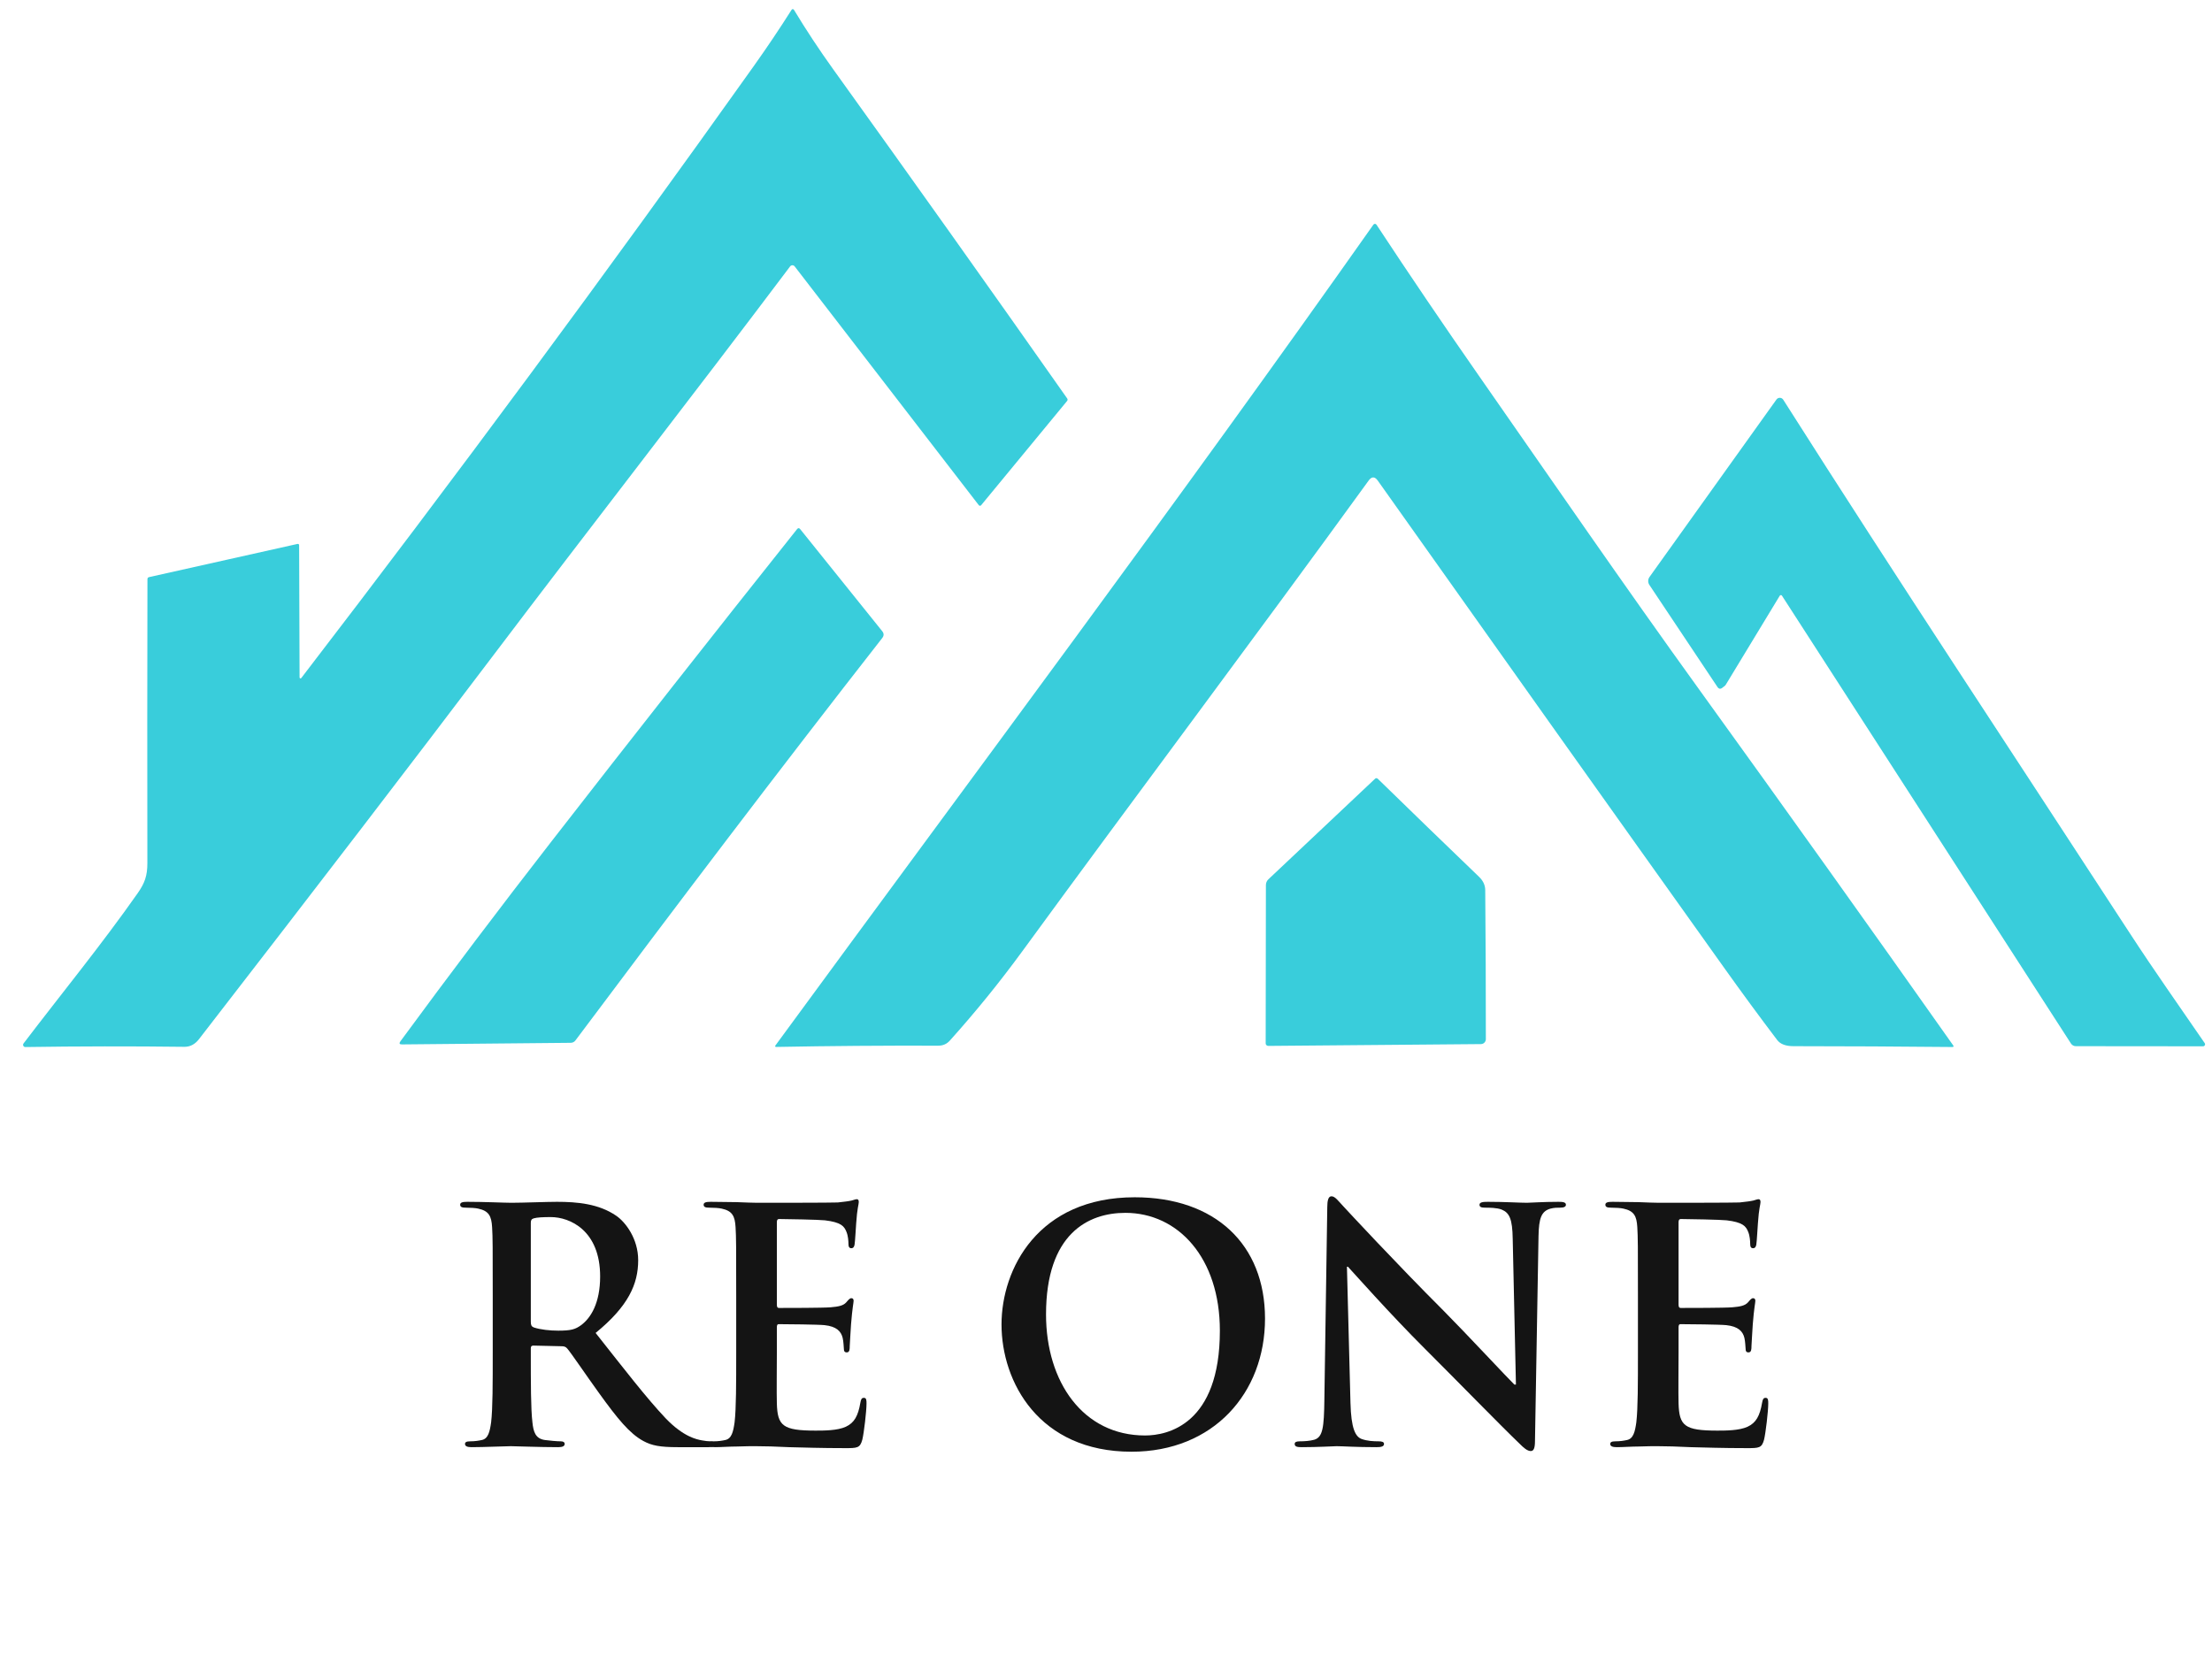
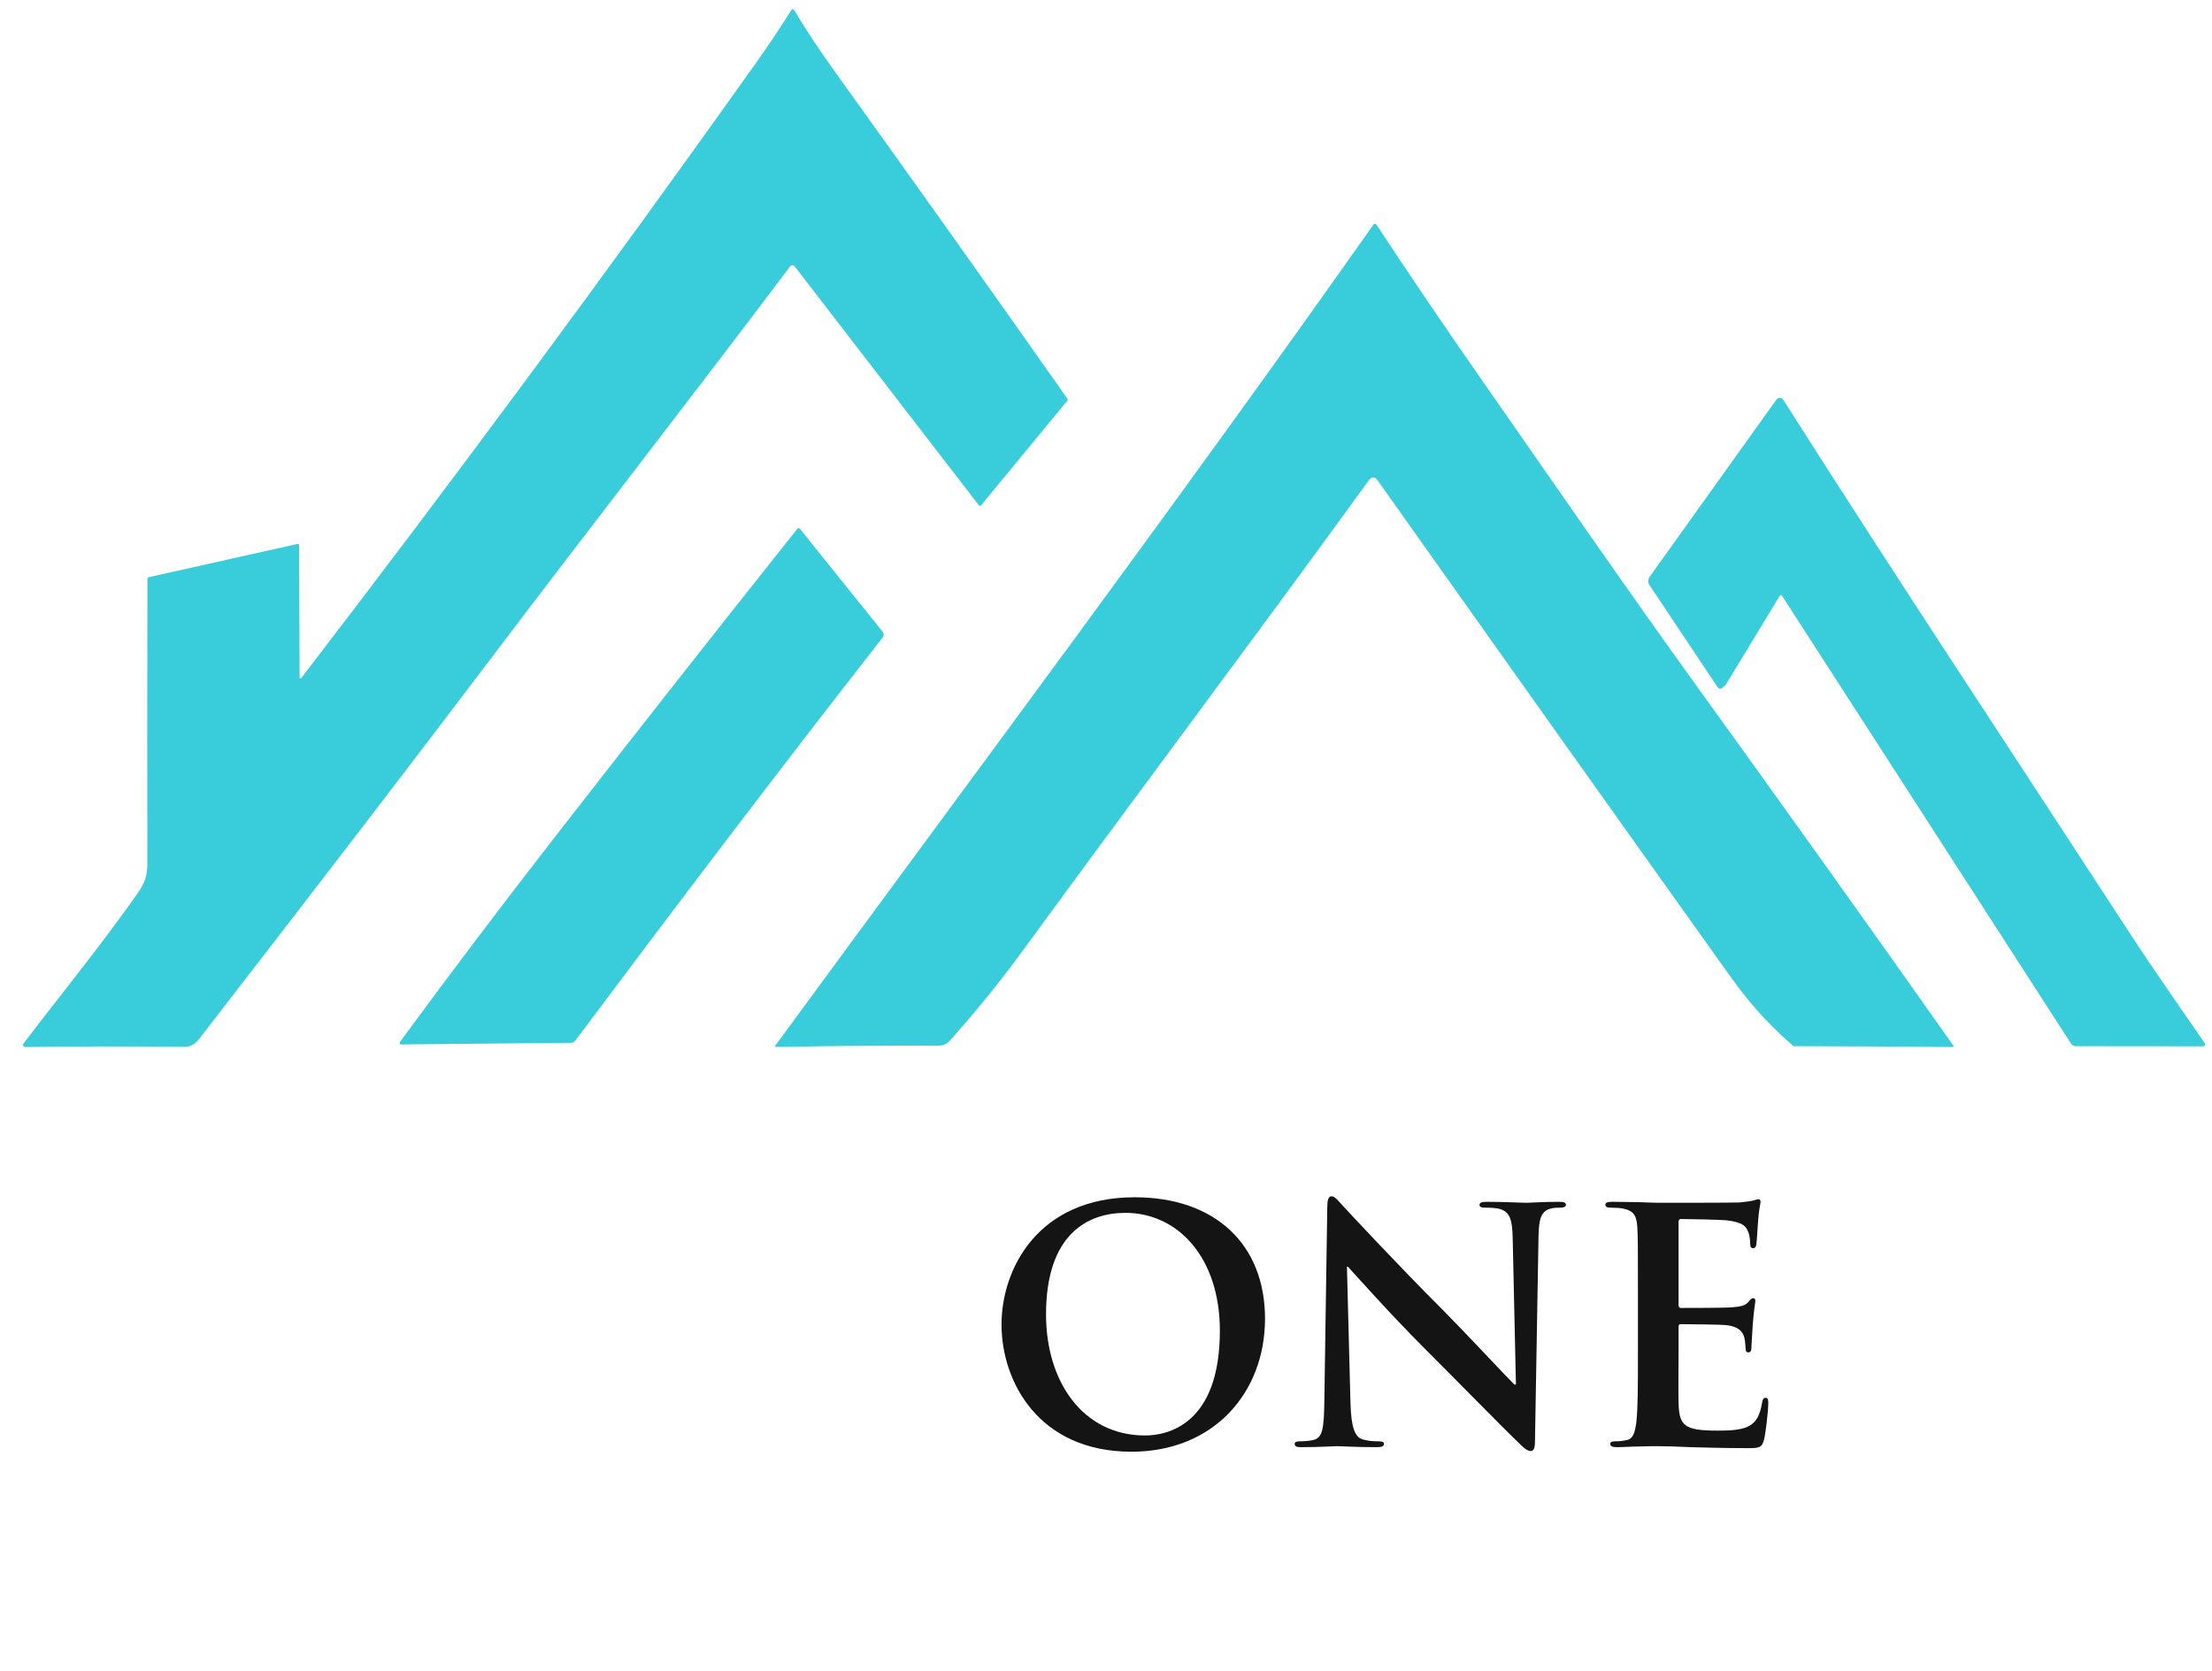
<svg xmlns="http://www.w3.org/2000/svg" width="90" height="68" viewBox="0 0 90 68" fill="none">
-   <path d="M20.048 55.065V52.74C20.048 50.732 20.048 50.363 20.022 49.94C19.996 49.491 19.891 49.28 19.458 49.187C19.353 49.161 19.13 49.148 18.946 49.148C18.802 49.148 18.723 49.121 18.723 49.029C18.723 48.936 18.815 48.91 19.012 48.91C19.707 48.91 20.534 48.949 20.809 48.949C21.256 48.949 22.253 48.91 22.66 48.91C23.486 48.91 24.366 48.989 25.074 49.478C25.442 49.729 25.966 50.402 25.966 51.287C25.966 52.264 25.56 53.163 24.234 54.246C25.402 55.725 26.308 56.9 27.082 57.719C27.817 58.485 28.355 58.578 28.552 58.617C28.696 58.644 28.814 58.657 28.919 58.657C29.024 58.657 29.076 58.697 29.076 58.763C29.076 58.868 28.985 58.895 28.827 58.895H27.581C26.846 58.895 26.518 58.829 26.176 58.644C25.612 58.34 25.113 57.719 24.379 56.702C23.854 55.976 23.25 55.078 23.079 54.88C23.014 54.8 22.935 54.787 22.843 54.787L21.702 54.761C21.636 54.761 21.597 54.787 21.597 54.866V55.051C21.597 56.28 21.597 57.323 21.662 57.878C21.702 58.261 21.78 58.551 22.174 58.604C22.371 58.63 22.66 58.657 22.817 58.657C22.922 58.657 22.975 58.697 22.975 58.763C22.975 58.855 22.883 58.895 22.712 58.895C21.951 58.895 20.98 58.855 20.783 58.855C20.534 58.855 19.707 58.895 19.182 58.895C19.012 58.895 18.92 58.855 18.92 58.763C18.92 58.697 18.972 58.657 19.13 58.657C19.326 58.657 19.484 58.63 19.602 58.604C19.865 58.551 19.93 58.261 19.983 57.878C20.048 57.323 20.048 56.28 20.048 55.065ZM21.597 49.768V53.783C21.597 53.929 21.623 53.981 21.715 54.021C21.99 54.114 22.384 54.153 22.712 54.153C23.237 54.153 23.408 54.1 23.644 53.929C24.038 53.638 24.418 53.031 24.418 51.947C24.418 50.072 23.184 49.531 22.41 49.531C22.082 49.531 21.846 49.544 21.715 49.583C21.623 49.61 21.597 49.663 21.597 49.768Z" fill="#141414" />
-   <path d="M29.954 55.065V52.74C29.954 50.732 29.954 50.363 29.928 49.94C29.902 49.491 29.797 49.28 29.364 49.187C29.259 49.161 29.036 49.148 28.852 49.148C28.707 49.148 28.629 49.121 28.629 49.029C28.629 48.936 28.721 48.91 28.918 48.91C29.272 48.91 29.652 48.923 29.98 48.923C30.322 48.936 30.623 48.949 30.807 48.949C31.227 48.949 33.838 48.949 34.088 48.936C34.337 48.91 34.547 48.883 34.652 48.857C34.718 48.844 34.796 48.804 34.862 48.804C34.928 48.804 34.941 48.857 34.941 48.923C34.941 49.016 34.875 49.174 34.836 49.782C34.823 49.914 34.796 50.495 34.77 50.653C34.757 50.719 34.731 50.798 34.639 50.798C34.547 50.798 34.521 50.732 34.521 50.614C34.521 50.521 34.508 50.297 34.442 50.138C34.35 49.9 34.219 49.742 33.563 49.663C33.34 49.636 31.962 49.61 31.699 49.61C31.634 49.61 31.608 49.649 31.608 49.742V53.083C31.608 53.176 31.621 53.229 31.699 53.229C31.988 53.229 33.497 53.229 33.799 53.202C34.114 53.176 34.311 53.136 34.429 53.004C34.521 52.898 34.573 52.832 34.639 52.832C34.691 52.832 34.731 52.859 34.731 52.938C34.731 53.017 34.678 53.229 34.626 53.902C34.613 54.166 34.573 54.695 34.573 54.787C34.573 54.893 34.573 55.038 34.455 55.038C34.363 55.038 34.337 54.985 34.337 54.919C34.324 54.787 34.324 54.615 34.285 54.444C34.219 54.18 34.035 53.981 33.55 53.929C33.3 53.902 32.001 53.889 31.686 53.889C31.621 53.889 31.608 53.942 31.608 54.021V55.065C31.608 55.514 31.595 56.729 31.608 57.112C31.634 58.023 31.844 58.221 33.182 58.221C33.523 58.221 34.075 58.221 34.416 58.063C34.757 57.904 34.914 57.627 35.006 57.085C35.032 56.94 35.059 56.887 35.151 56.887C35.256 56.887 35.256 56.993 35.256 57.125C35.256 57.429 35.151 58.327 35.085 58.591C34.993 58.934 34.875 58.934 34.376 58.934C33.392 58.934 32.67 58.908 32.106 58.895C31.542 58.868 31.135 58.855 30.741 58.855C30.597 58.855 30.308 58.855 29.994 58.868C29.692 58.868 29.351 58.895 29.088 58.895C28.918 58.895 28.826 58.855 28.826 58.763C28.826 58.697 28.878 58.657 29.036 58.657C29.232 58.657 29.39 58.63 29.508 58.604C29.77 58.551 29.836 58.261 29.889 57.878C29.954 57.323 29.954 56.28 29.954 55.065Z" fill="#141414" />
  <path d="M46.038 59.08C42.271 59.08 40.749 56.24 40.749 53.902C40.749 51.644 42.232 48.725 46.169 48.725C49.436 48.725 51.47 50.64 51.47 53.664C51.47 56.689 49.371 59.08 46.038 59.08ZM46.589 58.419C47.507 58.419 49.633 57.97 49.633 54.153C49.633 51.195 47.94 49.359 45.788 49.359C44.279 49.359 42.56 50.204 42.56 53.493C42.56 56.24 44.069 58.419 46.589 58.419Z" fill="#141414" />
  <path d="M54.803 51.551L54.947 57.098C54.974 58.129 55.144 58.472 55.407 58.564C55.63 58.644 55.879 58.657 56.089 58.657C56.233 58.657 56.312 58.683 56.312 58.763C56.312 58.868 56.194 58.895 56.01 58.895C55.157 58.895 54.633 58.855 54.383 58.855C54.265 58.855 53.648 58.895 52.966 58.895C52.795 58.895 52.677 58.881 52.677 58.763C52.677 58.683 52.756 58.657 52.887 58.657C53.058 58.657 53.294 58.644 53.478 58.591C53.819 58.485 53.871 58.102 53.885 56.953L54.003 49.134C54.003 48.87 54.042 48.685 54.173 48.685C54.318 48.685 54.436 48.857 54.659 49.095C54.816 49.266 56.811 51.419 58.727 53.334C59.619 54.232 61.391 56.134 61.614 56.346H61.679L61.548 50.415C61.535 49.61 61.417 49.359 61.102 49.227C60.905 49.148 60.59 49.148 60.407 49.148C60.249 49.148 60.197 49.108 60.197 49.029C60.197 48.923 60.341 48.91 60.538 48.91C61.22 48.91 61.85 48.949 62.126 48.949C62.27 48.949 62.769 48.91 63.411 48.91C63.582 48.91 63.713 48.923 63.713 49.029C63.713 49.108 63.635 49.148 63.477 49.148C63.346 49.148 63.241 49.148 63.083 49.187C62.716 49.293 62.611 49.57 62.598 50.31L62.454 58.644C62.454 58.934 62.401 59.053 62.283 59.053C62.139 59.053 61.981 58.908 61.837 58.763C61.01 57.97 59.33 56.24 57.966 54.88C56.535 53.453 55.079 51.802 54.843 51.551H54.803Z" fill="#141414" />
  <path d="M66.643 55.065V52.74C66.643 50.732 66.643 50.363 66.617 49.94C66.591 49.491 66.486 49.28 66.053 49.187C65.948 49.161 65.725 49.148 65.541 49.148C65.397 49.148 65.318 49.121 65.318 49.029C65.318 48.936 65.41 48.91 65.606 48.91C65.961 48.91 66.341 48.923 66.669 48.923C67.01 48.936 67.312 48.949 67.496 48.949C67.916 48.949 70.527 48.949 70.777 48.936C71.026 48.91 71.236 48.883 71.341 48.857C71.406 48.844 71.485 48.804 71.551 48.804C71.617 48.804 71.63 48.857 71.63 48.923C71.63 49.016 71.564 49.174 71.525 49.782C71.511 49.914 71.485 50.495 71.459 50.653C71.446 50.719 71.42 50.798 71.328 50.798C71.236 50.798 71.21 50.732 71.21 50.614C71.21 50.521 71.197 50.297 71.131 50.138C71.039 49.9 70.908 49.742 70.252 49.663C70.029 49.636 68.651 49.61 68.388 49.61C68.323 49.61 68.296 49.649 68.296 49.742V53.083C68.296 53.176 68.31 53.229 68.388 53.229C68.677 53.229 70.186 53.229 70.488 53.202C70.803 53.176 71 53.136 71.118 53.004C71.21 52.898 71.262 52.832 71.328 52.832C71.38 52.832 71.42 52.859 71.42 52.938C71.42 53.017 71.367 53.229 71.315 53.902C71.302 54.166 71.262 54.695 71.262 54.787C71.262 54.893 71.262 55.038 71.144 55.038C71.052 55.038 71.026 54.985 71.026 54.919C71.013 54.787 71.013 54.615 70.974 54.444C70.908 54.18 70.724 53.981 70.239 53.929C69.989 53.902 68.69 53.889 68.375 53.889C68.31 53.889 68.296 53.942 68.296 54.021V55.065C68.296 55.514 68.283 56.729 68.296 57.112C68.323 58.023 68.533 58.221 69.871 58.221C70.212 58.221 70.763 58.221 71.105 58.063C71.446 57.904 71.603 57.627 71.695 57.085C71.722 56.94 71.748 56.887 71.84 56.887C71.945 56.887 71.945 56.993 71.945 57.125C71.945 57.429 71.84 58.327 71.774 58.591C71.682 58.934 71.564 58.934 71.065 58.934C70.081 58.934 69.359 58.908 68.795 58.895C68.231 58.868 67.824 58.855 67.43 58.855C67.286 58.855 66.997 58.855 66.683 58.868C66.381 58.868 66.04 58.895 65.777 58.895C65.606 58.895 65.515 58.855 65.515 58.763C65.515 58.697 65.567 58.657 65.725 58.657C65.921 58.657 66.079 58.63 66.197 58.604C66.459 58.551 66.525 58.261 66.578 57.878C66.643 57.323 66.643 56.28 66.643 55.065Z" fill="#141414" />
  <path d="M12.19 27.571C12.19 27.608 12.236 27.623 12.258 27.594C18.547 19.404 24.684 11.102 30.671 2.686C31.205 1.935 31.718 1.172 32.208 0.398C32.23 0.361 32.282 0.363 32.304 0.4C32.797 1.218 33.329 2.023 33.897 2.814C37.096 7.266 40.272 11.733 43.422 16.217C43.443 16.248 43.442 16.289 43.418 16.317L39.919 20.562C39.895 20.591 39.849 20.591 39.825 20.56L32.333 10.841C32.286 10.78 32.194 10.78 32.147 10.842C28.133 16.176 24.027 21.439 20 26.765C16.87 30.905 12.903 36.079 8.096 42.29C7.933 42.5 7.737 42.603 7.507 42.602C5.337 42.575 3.179 42.579 1.031 42.611C0.956 42.613 0.912 42.524 0.959 42.463C2.504 40.434 4.13 38.448 5.599 36.354C5.885 35.947 5.998 35.645 5.996 35.117C5.989 31.267 5.991 27.42 5.999 23.572C5.999 23.524 6.022 23.496 6.068 23.486L12.096 22.138C12.146 22.127 12.171 22.147 12.171 22.198L12.189 27.571L12.19 27.571Z" fill="#39CDDB" />
-   <path d="M55.686 19.558C51.032 25.977 46.268 32.31 41.595 38.713C40.673 39.975 39.69 41.187 38.645 42.35C38.52 42.489 38.363 42.557 38.17 42.556C35.965 42.549 33.765 42.566 31.573 42.607C31.545 42.607 31.528 42.576 31.545 42.553C39.687 31.437 47.945 20.401 55.88 9.142C55.911 9.098 55.975 9.1 56.005 9.144C57.359 11.2 58.742 13.241 60.153 15.265C63.13 19.535 66.082 23.829 69.127 28.05C72.606 32.871 76.058 37.706 79.478 42.555C79.494 42.578 79.478 42.61 79.449 42.61C77.294 42.589 75.135 42.577 72.974 42.576C72.658 42.576 72.438 42.493 72.311 42.328C71.586 41.372 70.876 40.404 70.18 39.428C65.482 32.842 60.776 26.218 56.059 19.561C55.935 19.387 55.81 19.386 55.685 19.559L55.686 19.558Z" fill="#39CDDB" />
+   <path d="M55.686 19.558C51.032 25.977 46.268 32.31 41.595 38.713C40.673 39.975 39.69 41.187 38.645 42.35C38.52 42.489 38.363 42.557 38.17 42.556C35.965 42.549 33.765 42.566 31.573 42.607C31.545 42.607 31.528 42.576 31.545 42.553C39.687 31.437 47.945 20.401 55.88 9.142C55.911 9.098 55.975 9.1 56.005 9.144C57.359 11.2 58.742 13.241 60.153 15.265C63.13 19.535 66.082 23.829 69.127 28.05C72.606 32.871 76.058 37.706 79.478 42.555C79.494 42.578 79.478 42.61 79.449 42.61C77.294 42.589 75.135 42.577 72.974 42.576C71.586 41.372 70.876 40.404 70.18 39.428C65.482 32.842 60.776 26.218 56.059 19.561C55.935 19.387 55.81 19.386 55.685 19.559L55.686 19.558Z" fill="#39CDDB" />
  <path d="M72.416 24.24C71.689 25.437 70.956 26.646 70.217 27.866C70.203 27.89 70.184 27.91 70.162 27.925C70.123 27.954 70.102 27.969 70.099 27.972C70.013 28.052 69.94 28.048 69.88 27.96L67.108 23.803C67.043 23.706 67.045 23.578 67.113 23.482L72.278 16.26C72.347 16.164 72.49 16.166 72.555 16.267C77.214 23.606 81.963 30.766 86.677 38.011C87.646 39.499 88.688 40.973 89.703 42.452C89.741 42.506 89.701 42.581 89.636 42.581L84.459 42.576C84.38 42.576 84.307 42.537 84.263 42.47L72.502 24.241C72.483 24.21 72.436 24.21 72.417 24.241L72.416 24.24Z" fill="#39CDDB" />
  <path d="M35.898 25.963C31.685 31.351 27.529 36.839 23.413 42.342C23.369 42.403 23.297 42.438 23.221 42.439L16.357 42.504C16.252 42.506 16.23 42.463 16.292 42.377C18.306 39.633 20.351 36.928 22.424 34.26C25.731 30.004 29.067 25.761 32.431 21.533C32.473 21.481 32.515 21.481 32.557 21.533L35.895 25.687C35.969 25.779 35.969 25.871 35.897 25.963H35.898Z" fill="#39CDDB" />
-   <path d="M60.256 42.491L51.608 42.565C51.547 42.566 51.497 42.521 51.497 42.464L51.506 36.02C51.506 35.931 51.542 35.845 51.608 35.784L55.951 31.689C55.98 31.661 56.026 31.663 56.056 31.691C57.429 33.03 58.802 34.361 60.179 35.684C60.345 35.844 60.429 36.025 60.43 36.224C60.448 38.208 60.456 40.23 60.455 42.288C60.455 42.399 60.367 42.49 60.256 42.491H60.256Z" fill="#39CDDB" />
</svg>